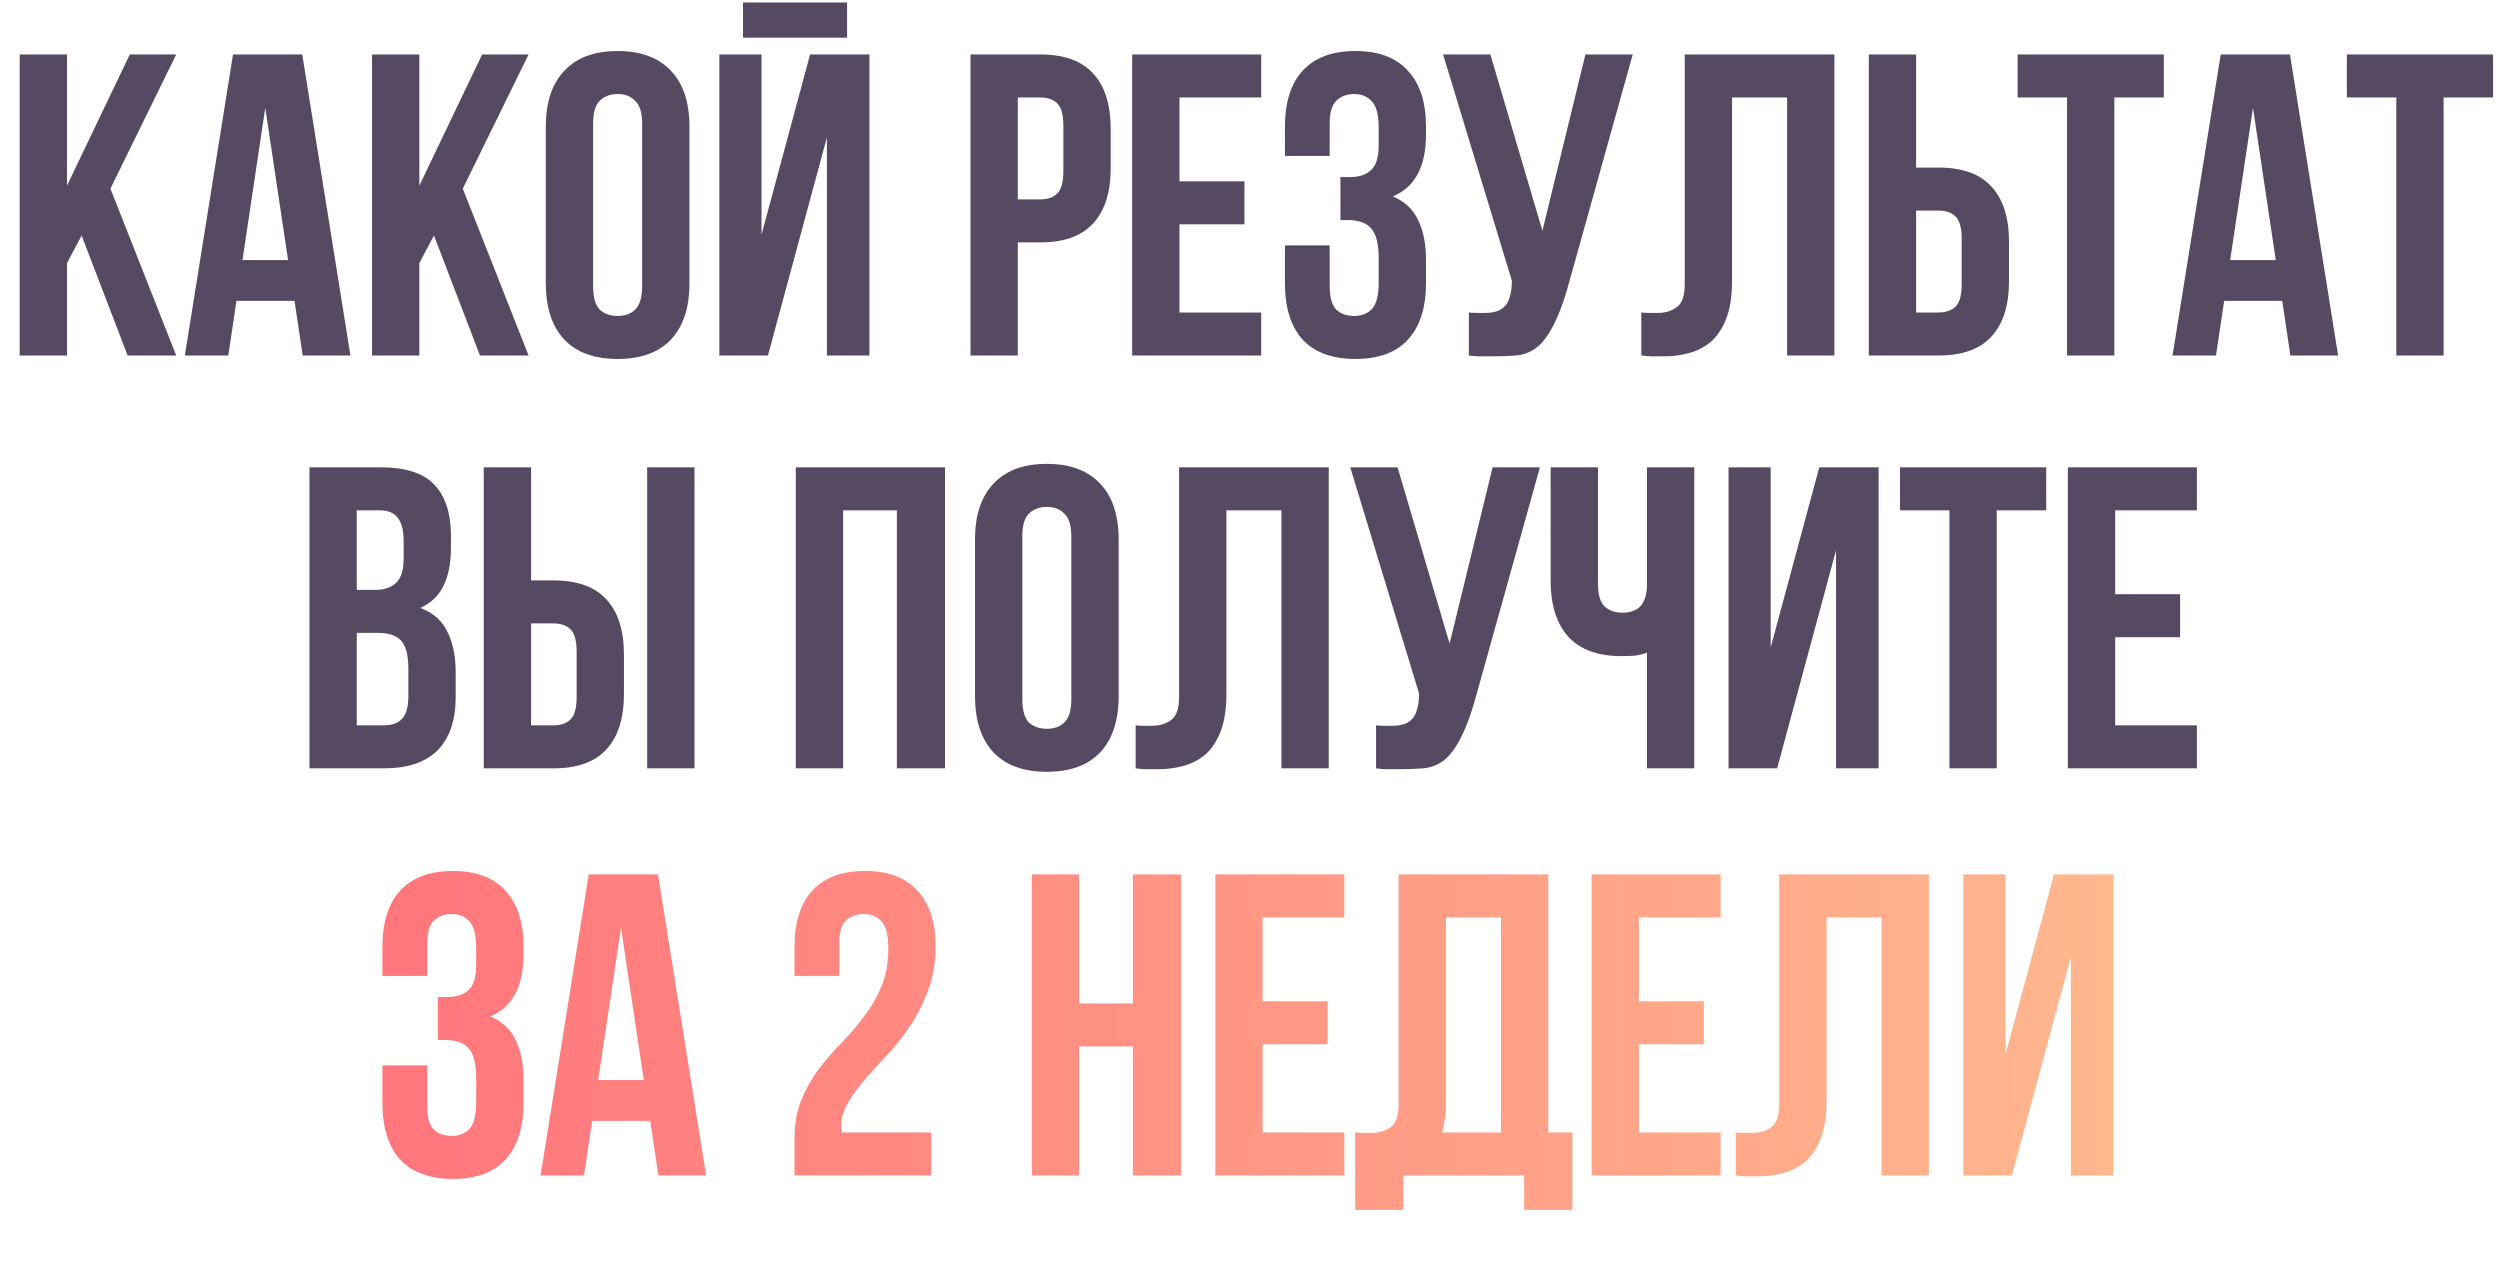
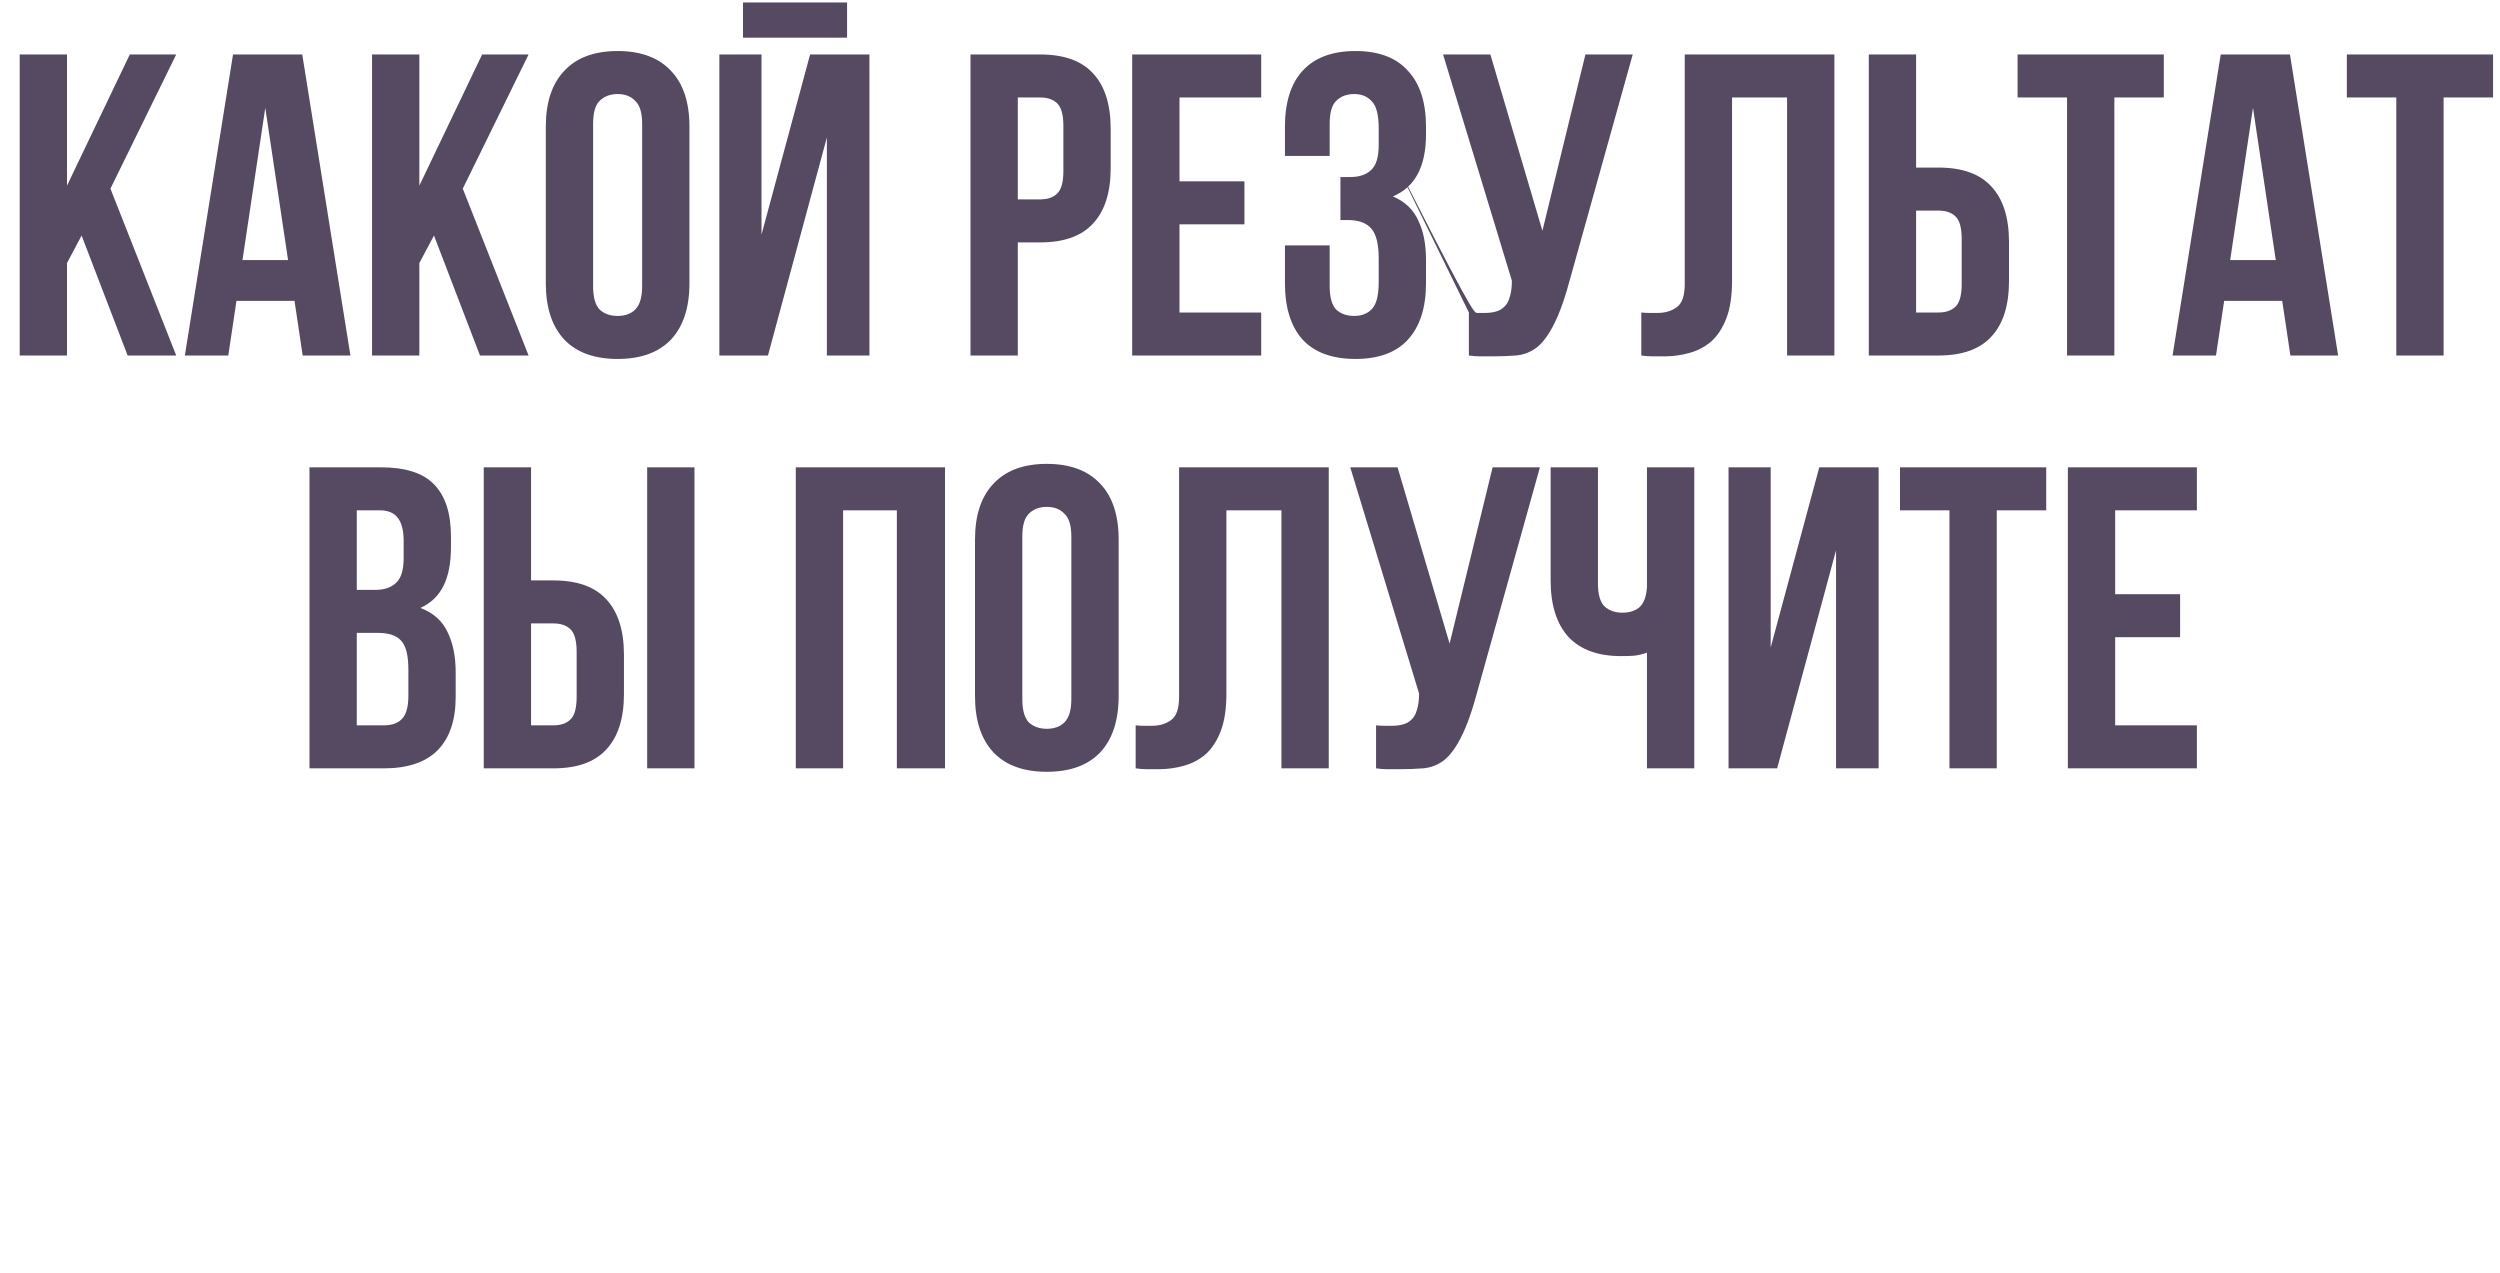
<svg xmlns="http://www.w3.org/2000/svg" width="436" height="222" viewBox="0 0 436 222" fill="none">
-   <path d="M14.234 41.075L11.684 45.875V62H3.434V9.5H11.684V32.375L22.634 9.5H30.734L19.259 32.9L30.734 62H22.259L14.234 41.075ZM61.114 62H52.789L51.364 52.475H41.239L39.814 62H32.239L40.639 9.5H52.714L61.114 62ZM42.289 45.35H50.239L46.264 18.8L42.289 45.35ZM75.684 41.075L73.134 45.875V62H64.884V9.5H73.134V32.375L84.084 9.5H92.184L80.709 32.9L92.184 62H83.709L75.684 41.075ZM103.439 49.925C103.439 51.825 103.814 53.175 104.564 53.975C105.364 54.725 106.414 55.1 107.714 55.1C109.014 55.1 110.039 54.725 110.789 53.975C111.589 53.175 111.989 51.825 111.989 49.925V21.575C111.989 19.675 111.589 18.35 110.789 17.6C110.039 16.8 109.014 16.4 107.714 16.4C106.414 16.4 105.364 16.8 104.564 17.6C103.814 18.35 103.439 19.675 103.439 21.575V49.925ZM95.189 22.1C95.189 17.85 96.264 14.6 98.414 12.35C100.564 10.05 103.664 8.9 107.714 8.9C111.764 8.9 114.864 10.05 117.014 12.35C119.164 14.6 120.239 17.85 120.239 22.1V49.4C120.239 53.65 119.164 56.925 117.014 59.225C114.864 61.475 111.764 62.6 107.714 62.6C103.664 62.6 100.564 61.475 98.414 59.225C96.264 56.925 95.189 53.65 95.189 49.4V22.1ZM133.931 62H125.456V9.5H132.806V40.925L141.281 9.5H151.631V62H144.206V23.975L133.931 62ZM147.731 0.425V6.575H129.581V0.425H147.731ZM181.404 9.5C185.554 9.5 188.629 10.6 190.629 12.8C192.679 15 193.704 18.225 193.704 22.475V29.3C193.704 33.55 192.679 36.775 190.629 38.975C188.629 41.175 185.554 42.275 181.404 42.275H177.504V62H169.254V9.5H181.404ZM177.504 17V34.775H181.404C182.704 34.775 183.704 34.425 184.404 33.725C185.104 33.025 185.454 31.725 185.454 29.825V21.95C185.454 20.05 185.104 18.75 184.404 18.05C183.704 17.35 182.704 17 181.404 17H177.504ZM205.703 31.625H217.028V39.125H205.703V54.5H219.953V62H197.453V9.5H219.953V17H205.703V31.625ZM240.445 22.4C240.445 20.05 240.045 18.475 239.245 17.675C238.495 16.825 237.47 16.4 236.17 16.4C234.87 16.4 233.82 16.8 233.02 17.6C232.27 18.35 231.895 19.675 231.895 21.575V27.2H224.095V22.1C224.095 17.85 225.12 14.6 227.17 12.35C229.27 10.05 232.345 8.9 236.395 8.9C240.445 8.9 243.495 10.05 245.545 12.35C247.645 14.6 248.695 17.85 248.695 22.1V23.45C248.695 29.05 246.77 32.65 242.92 34.25C245.02 35.15 246.495 36.55 247.345 38.45C248.245 40.3 248.695 42.575 248.695 45.275V49.4C248.695 53.65 247.645 56.925 245.545 59.225C243.495 61.475 240.445 62.6 236.395 62.6C232.345 62.6 229.27 61.475 227.17 59.225C225.12 56.925 224.095 53.65 224.095 49.4V42.8H231.895V49.925C231.895 51.825 232.27 53.175 233.02 53.975C233.82 54.725 234.87 55.1 236.17 55.1C237.47 55.1 238.495 54.7 239.245 53.9C240.045 53.1 240.445 51.525 240.445 49.175V45.05C240.445 42.6 240.02 40.875 239.17 39.875C238.32 38.875 236.945 38.375 235.045 38.375H233.77V30.875H235.495C237.045 30.875 238.245 30.475 239.095 29.675C239.995 28.875 240.445 27.425 240.445 25.325V22.4ZM256.172 54.5C256.622 54.55 257.097 54.575 257.597 54.575C258.097 54.575 258.572 54.575 259.022 54.575C259.672 54.575 260.272 54.5 260.822 54.35C261.422 54.2 261.922 53.925 262.322 53.525C262.772 53.125 263.097 52.55 263.297 51.8C263.547 51.05 263.672 50.1 263.672 48.95L251.672 9.5H259.922L268.997 40.25L276.497 9.5H284.747L273.947 48.2C272.997 51.8 272.022 54.575 271.022 56.525C270.072 58.425 269.047 59.8 267.947 60.65C266.847 61.45 265.647 61.9 264.347 62C263.097 62.1 261.697 62.15 260.147 62.15C259.397 62.15 258.722 62.15 258.122 62.15C257.522 62.15 256.872 62.1 256.172 62V54.5ZM311.668 17H302.068V48.95C302.068 51.6 301.743 53.775 301.093 55.475C300.443 57.175 299.568 58.525 298.468 59.525C297.368 60.475 296.093 61.15 294.643 61.55C293.243 61.95 291.768 62.15 290.218 62.15C289.468 62.15 288.793 62.15 288.193 62.15C287.593 62.15 286.943 62.1 286.243 62V54.5C286.693 54.55 287.168 54.575 287.668 54.575C288.168 54.575 288.643 54.575 289.093 54.575C290.393 54.575 291.493 54.25 292.393 53.6C293.343 52.95 293.818 51.6 293.818 49.55V9.5H319.918V62H311.668V17ZM338.069 54.5C339.369 54.5 340.369 54.15 341.069 53.45C341.769 52.75 342.119 51.45 342.119 49.55V41.675C342.119 39.775 341.769 38.475 341.069 37.775C340.369 37.075 339.369 36.725 338.069 36.725H334.169V54.5H338.069ZM325.919 62V9.5H334.169V29.225H338.069C342.219 29.225 345.294 30.325 347.294 32.525C349.344 34.725 350.369 37.95 350.369 42.2V49.025C350.369 53.275 349.344 56.5 347.294 58.7C345.294 60.9 342.219 62 338.069 62H325.919ZM351.868 9.5H377.368V17H368.743V62H360.493V17H351.868V9.5ZM407.769 62H399.444L398.019 52.475H387.894L386.469 62H378.894L387.294 9.5H399.369L407.769 62ZM388.944 45.35H396.894L392.919 18.8L388.944 45.35ZM409.29 9.5H434.79V17H426.165V62H417.915V17H409.29V9.5ZM66.421 81.5C70.721 81.5 73.821 82.5 75.721 84.5C77.671 86.5 78.646 89.525 78.646 93.575V95.45C78.646 98.15 78.221 100.375 77.371 102.125C76.521 103.875 75.171 105.175 73.321 106.025C75.571 106.875 77.146 108.275 78.046 110.225C78.996 112.125 79.471 114.475 79.471 117.275V121.55C79.471 125.6 78.421 128.7 76.321 130.85C74.221 132.95 71.096 134 66.946 134H53.971V81.5H66.421ZM62.221 110.375V126.5H66.946C68.346 126.5 69.396 126.125 70.096 125.375C70.846 124.625 71.221 123.275 71.221 121.325V116.75C71.221 114.3 70.796 112.625 69.946 111.725C69.146 110.825 67.796 110.375 65.896 110.375H62.221ZM62.221 89V102.875H65.446C66.996 102.875 68.196 102.475 69.046 101.675C69.946 100.875 70.396 99.425 70.396 97.325V94.4C70.396 92.5 70.046 91.125 69.346 90.275C68.696 89.425 67.646 89 66.196 89H62.221ZM96.517 126.5C97.817 126.5 98.817 126.15 99.517 125.45C100.217 124.75 100.567 123.45 100.567 121.55V113.675C100.567 111.775 100.217 110.475 99.517 109.775C98.817 109.075 97.817 108.725 96.517 108.725H92.617V126.5H96.517ZM84.367 134V81.5H92.617V101.225H96.517C100.667 101.225 103.742 102.325 105.742 104.525C107.792 106.725 108.817 109.95 108.817 114.2V121.025C108.817 125.275 107.792 128.5 105.742 130.7C103.742 132.9 100.667 134 96.517 134H84.367ZM112.867 81.5H121.117V134H112.867V81.5ZM147.036 134H138.786V81.5H164.811V134H156.411V89H147.036V134ZM178.292 121.925C178.292 123.825 178.667 125.175 179.417 125.975C180.217 126.725 181.267 127.1 182.567 127.1C183.867 127.1 184.892 126.725 185.642 125.975C186.442 125.175 186.842 123.825 186.842 121.925V93.575C186.842 91.675 186.442 90.35 185.642 89.6C184.892 88.8 183.867 88.4 182.567 88.4C181.267 88.4 180.217 88.8 179.417 89.6C178.667 90.35 178.292 91.675 178.292 93.575V121.925ZM170.042 94.1C170.042 89.85 171.117 86.6 173.267 84.35C175.417 82.05 178.517 80.9 182.567 80.9C186.617 80.9 189.717 82.05 191.867 84.35C194.017 86.6 195.092 89.85 195.092 94.1V121.4C195.092 125.65 194.017 128.925 191.867 131.225C189.717 133.475 186.617 134.6 182.567 134.6C178.517 134.6 175.417 133.475 173.267 131.225C171.117 128.925 170.042 125.65 170.042 121.4V94.1ZM223.484 89H213.884V120.95C213.884 123.6 213.559 125.775 212.909 127.475C212.259 129.175 211.384 130.525 210.284 131.525C209.184 132.475 207.909 133.15 206.459 133.55C205.059 133.95 203.584 134.15 202.034 134.15C201.284 134.15 200.609 134.15 200.009 134.15C199.409 134.15 198.759 134.1 198.059 134V126.5C198.509 126.55 198.984 126.575 199.484 126.575C199.984 126.575 200.459 126.575 200.909 126.575C202.209 126.575 203.309 126.25 204.209 125.6C205.159 124.95 205.634 123.6 205.634 121.55V81.5H231.734V134H223.484V89ZM239.986 126.5C240.436 126.55 240.911 126.575 241.411 126.575C241.911 126.575 242.386 126.575 242.836 126.575C243.486 126.575 244.086 126.5 244.636 126.35C245.236 126.2 245.736 125.925 246.136 125.525C246.586 125.125 246.911 124.55 247.111 123.8C247.361 123.05 247.486 122.1 247.486 120.95L235.486 81.5H243.736L252.811 112.25L260.311 81.5H268.561L257.761 120.2C256.811 123.8 255.836 126.575 254.836 128.525C253.886 130.425 252.861 131.8 251.761 132.65C250.661 133.45 249.461 133.9 248.161 134C246.911 134.1 245.511 134.15 243.961 134.15C243.211 134.15 242.536 134.15 241.936 134.15C241.336 134.15 240.686 134.1 239.986 134V126.5ZM278.681 81.5V101.75C278.681 103.65 279.056 104.975 279.806 105.725C280.606 106.475 281.656 106.85 282.956 106.85C284.206 106.85 285.206 106.525 285.956 105.875C286.706 105.175 287.131 104 287.231 102.35V81.5H295.481V134H287.231V113.825C286.531 114.075 285.806 114.25 285.056 114.35C284.356 114.4 283.581 114.425 282.731 114.425C278.681 114.425 275.606 113.3 273.506 111.05C271.456 108.75 270.431 105.475 270.431 101.225V81.5H278.681ZM309.932 134H301.457V81.5H308.807V112.925L317.282 81.5H327.632V134H320.207V95.975L309.932 134ZM331.36 81.5H356.86V89H348.235V134H339.985V89H331.36V81.5ZM368.886 103.625H380.211V111.125H368.886V126.5H383.136V134H360.636V81.5H383.136V89H368.886V103.625Z" fill="#564962" />
-   <path d="M83.048 165.4C83.048 163.05 82.648 161.475 81.848 160.675C81.098 159.825 80.073 159.4 78.773 159.4C77.473 159.4 76.423 159.8 75.623 160.6C74.873 161.35 74.498 162.675 74.498 164.575V170.2H66.698V165.1C66.698 160.85 67.723 157.6 69.773 155.35C71.873 153.05 74.948 151.9 78.998 151.9C83.048 151.9 86.098 153.05 88.148 155.35C90.248 157.6 91.298 160.85 91.298 165.1V166.45C91.298 172.05 89.373 175.65 85.523 177.25C87.623 178.15 89.098 179.55 89.948 181.45C90.848 183.3 91.298 185.575 91.298 188.275V192.4C91.298 196.65 90.248 199.925 88.148 202.225C86.098 204.475 83.048 205.6 78.998 205.6C74.948 205.6 71.873 204.475 69.773 202.225C67.723 199.925 66.698 196.65 66.698 192.4V185.8H74.498V192.925C74.498 194.825 74.873 196.175 75.623 196.975C76.423 197.725 77.473 198.1 78.773 198.1C80.073 198.1 81.098 197.7 81.848 196.9C82.648 196.1 83.048 194.525 83.048 192.175V188.05C83.048 185.6 82.623 183.875 81.773 182.875C80.923 181.875 79.548 181.375 77.648 181.375H76.373V173.875H78.098C79.648 173.875 80.848 173.475 81.698 172.675C82.598 171.875 83.048 170.425 83.048 168.325V165.4ZM123.15 205H114.825L113.4 195.475H103.275L101.85 205H94.275L102.675 152.5H114.75L123.15 205ZM104.325 188.35H112.275L108.3 161.8L104.325 188.35ZM154.916 165.4C154.916 163.05 154.516 161.475 153.716 160.675C152.966 159.825 151.941 159.4 150.641 159.4C149.341 159.4 148.291 159.8 147.491 160.6C146.741 161.35 146.366 162.675 146.366 164.575V170.2H138.566V165.1C138.566 160.85 139.591 157.6 141.641 155.35C143.741 153.05 146.816 151.9 150.866 151.9C154.916 151.9 157.966 153.05 160.016 155.35C162.116 157.6 163.166 160.85 163.166 165.1C163.166 167.95 162.716 170.525 161.816 172.825C160.966 175.125 159.891 177.225 158.591 179.125C157.291 181.025 155.891 182.775 154.391 184.375C152.891 185.925 151.541 187.425 150.341 188.875C149.141 190.275 148.191 191.675 147.491 193.075C146.791 194.475 146.566 195.95 146.816 197.5H162.416V205H138.566V198.55C138.566 196 138.966 193.75 139.766 191.8C140.566 189.85 141.566 188.075 142.766 186.475C144.016 184.825 145.341 183.3 146.741 181.9C148.141 180.45 149.441 178.925 150.641 177.325C151.891 175.725 152.916 173.975 153.716 172.075C154.516 170.175 154.916 167.95 154.916 165.4ZM188.198 205H179.948V152.5H188.198V175H197.573V152.5H205.973V205H197.573V182.5H188.198V205ZM220.205 174.625H231.53V182.125H220.205V197.5H234.455V205H211.955V152.5H234.455V160H220.205V174.625ZM236.347 197.5C236.797 197.55 237.272 197.575 237.772 197.575C238.272 197.575 238.747 197.575 239.197 197.575C240.497 197.575 241.597 197.25 242.497 196.6C243.447 195.95 243.922 194.6 243.922 192.55V152.5H270.022V197.5H274.222V211H265.822V205H244.747V211H236.347V197.5ZM252.172 191.95C252.172 194.15 251.947 196 251.497 197.5H261.772V160H252.172V191.95ZM285.83 174.625H297.155V182.125H285.83V197.5H300.08V205H277.58V152.5H300.08V160H285.83V174.625ZM328.147 160H318.547V191.95C318.547 194.6 318.222 196.775 317.572 198.475C316.922 200.175 316.047 201.525 314.947 202.525C313.847 203.475 312.572 204.15 311.122 204.55C309.722 204.95 308.247 205.15 306.697 205.15C305.947 205.15 305.272 205.15 304.672 205.15C304.072 205.15 303.422 205.1 302.722 205V197.5C303.172 197.55 303.647 197.575 304.147 197.575C304.647 197.575 305.122 197.575 305.572 197.575C306.872 197.575 307.972 197.25 308.872 196.6C309.822 195.95 310.297 194.6 310.297 192.55V152.5H336.397V205H328.147V160ZM350.874 205H342.399V152.5H349.749V183.925L358.224 152.5H368.574V205H361.149V166.975L350.874 205Z" fill="url(#paint0_linear_2220_301)" />
+   <path d="M14.234 41.075L11.684 45.875V62H3.434V9.5H11.684V32.375L22.634 9.5H30.734L19.259 32.9L30.734 62H22.259L14.234 41.075ZM61.114 62H52.789L51.364 52.475H41.239L39.814 62H32.239L40.639 9.5H52.714L61.114 62ZM42.289 45.35H50.239L46.264 18.8L42.289 45.35ZM75.684 41.075L73.134 45.875V62H64.884V9.5H73.134V32.375L84.084 9.5H92.184L80.709 32.9L92.184 62H83.709L75.684 41.075ZM103.439 49.925C103.439 51.825 103.814 53.175 104.564 53.975C105.364 54.725 106.414 55.1 107.714 55.1C109.014 55.1 110.039 54.725 110.789 53.975C111.589 53.175 111.989 51.825 111.989 49.925V21.575C111.989 19.675 111.589 18.35 110.789 17.6C110.039 16.8 109.014 16.4 107.714 16.4C106.414 16.4 105.364 16.8 104.564 17.6C103.814 18.35 103.439 19.675 103.439 21.575V49.925ZM95.189 22.1C95.189 17.85 96.264 14.6 98.414 12.35C100.564 10.05 103.664 8.9 107.714 8.9C111.764 8.9 114.864 10.05 117.014 12.35C119.164 14.6 120.239 17.85 120.239 22.1V49.4C120.239 53.65 119.164 56.925 117.014 59.225C114.864 61.475 111.764 62.6 107.714 62.6C103.664 62.6 100.564 61.475 98.414 59.225C96.264 56.925 95.189 53.65 95.189 49.4V22.1ZM133.931 62H125.456V9.5H132.806V40.925L141.281 9.5H151.631V62H144.206V23.975L133.931 62ZM147.731 0.425V6.575H129.581V0.425H147.731ZM181.404 9.5C185.554 9.5 188.629 10.6 190.629 12.8C192.679 15 193.704 18.225 193.704 22.475V29.3C193.704 33.55 192.679 36.775 190.629 38.975C188.629 41.175 185.554 42.275 181.404 42.275H177.504V62H169.254V9.5H181.404ZM177.504 17V34.775H181.404C182.704 34.775 183.704 34.425 184.404 33.725C185.104 33.025 185.454 31.725 185.454 29.825V21.95C185.454 20.05 185.104 18.75 184.404 18.05C183.704 17.35 182.704 17 181.404 17H177.504ZM205.703 31.625H217.028V39.125H205.703V54.5H219.953V62H197.453V9.5H219.953V17H205.703V31.625ZM240.445 22.4C240.445 20.05 240.045 18.475 239.245 17.675C238.495 16.825 237.47 16.4 236.17 16.4C234.87 16.4 233.82 16.8 233.02 17.6C232.27 18.35 231.895 19.675 231.895 21.575V27.2H224.095V22.1C224.095 17.85 225.12 14.6 227.17 12.35C229.27 10.05 232.345 8.9 236.395 8.9C240.445 8.9 243.495 10.05 245.545 12.35C247.645 14.6 248.695 17.85 248.695 22.1V23.45C248.695 29.05 246.77 32.65 242.92 34.25C245.02 35.15 246.495 36.55 247.345 38.45C248.245 40.3 248.695 42.575 248.695 45.275V49.4C248.695 53.65 247.645 56.925 245.545 59.225C243.495 61.475 240.445 62.6 236.395 62.6C232.345 62.6 229.27 61.475 227.17 59.225C225.12 56.925 224.095 53.65 224.095 49.4V42.8H231.895V49.925C231.895 51.825 232.27 53.175 233.02 53.975C233.82 54.725 234.87 55.1 236.17 55.1C237.47 55.1 238.495 54.7 239.245 53.9C240.045 53.1 240.445 51.525 240.445 49.175V45.05C240.445 42.6 240.02 40.875 239.17 39.875C238.32 38.875 236.945 38.375 235.045 38.375H233.77V30.875H235.495C237.045 30.875 238.245 30.475 239.095 29.675C239.995 28.875 240.445 27.425 240.445 25.325V22.4ZC256.622 54.55 257.097 54.575 257.597 54.575C258.097 54.575 258.572 54.575 259.022 54.575C259.672 54.575 260.272 54.5 260.822 54.35C261.422 54.2 261.922 53.925 262.322 53.525C262.772 53.125 263.097 52.55 263.297 51.8C263.547 51.05 263.672 50.1 263.672 48.95L251.672 9.5H259.922L268.997 40.25L276.497 9.5H284.747L273.947 48.2C272.997 51.8 272.022 54.575 271.022 56.525C270.072 58.425 269.047 59.8 267.947 60.65C266.847 61.45 265.647 61.9 264.347 62C263.097 62.1 261.697 62.15 260.147 62.15C259.397 62.15 258.722 62.15 258.122 62.15C257.522 62.15 256.872 62.1 256.172 62V54.5ZM311.668 17H302.068V48.95C302.068 51.6 301.743 53.775 301.093 55.475C300.443 57.175 299.568 58.525 298.468 59.525C297.368 60.475 296.093 61.15 294.643 61.55C293.243 61.95 291.768 62.15 290.218 62.15C289.468 62.15 288.793 62.15 288.193 62.15C287.593 62.15 286.943 62.1 286.243 62V54.5C286.693 54.55 287.168 54.575 287.668 54.575C288.168 54.575 288.643 54.575 289.093 54.575C290.393 54.575 291.493 54.25 292.393 53.6C293.343 52.95 293.818 51.6 293.818 49.55V9.5H319.918V62H311.668V17ZM338.069 54.5C339.369 54.5 340.369 54.15 341.069 53.45C341.769 52.75 342.119 51.45 342.119 49.55V41.675C342.119 39.775 341.769 38.475 341.069 37.775C340.369 37.075 339.369 36.725 338.069 36.725H334.169V54.5H338.069ZM325.919 62V9.5H334.169V29.225H338.069C342.219 29.225 345.294 30.325 347.294 32.525C349.344 34.725 350.369 37.95 350.369 42.2V49.025C350.369 53.275 349.344 56.5 347.294 58.7C345.294 60.9 342.219 62 338.069 62H325.919ZM351.868 9.5H377.368V17H368.743V62H360.493V17H351.868V9.5ZM407.769 62H399.444L398.019 52.475H387.894L386.469 62H378.894L387.294 9.5H399.369L407.769 62ZM388.944 45.35H396.894L392.919 18.8L388.944 45.35ZM409.29 9.5H434.79V17H426.165V62H417.915V17H409.29V9.5ZM66.421 81.5C70.721 81.5 73.821 82.5 75.721 84.5C77.671 86.5 78.646 89.525 78.646 93.575V95.45C78.646 98.15 78.221 100.375 77.371 102.125C76.521 103.875 75.171 105.175 73.321 106.025C75.571 106.875 77.146 108.275 78.046 110.225C78.996 112.125 79.471 114.475 79.471 117.275V121.55C79.471 125.6 78.421 128.7 76.321 130.85C74.221 132.95 71.096 134 66.946 134H53.971V81.5H66.421ZM62.221 110.375V126.5H66.946C68.346 126.5 69.396 126.125 70.096 125.375C70.846 124.625 71.221 123.275 71.221 121.325V116.75C71.221 114.3 70.796 112.625 69.946 111.725C69.146 110.825 67.796 110.375 65.896 110.375H62.221ZM62.221 89V102.875H65.446C66.996 102.875 68.196 102.475 69.046 101.675C69.946 100.875 70.396 99.425 70.396 97.325V94.4C70.396 92.5 70.046 91.125 69.346 90.275C68.696 89.425 67.646 89 66.196 89H62.221ZM96.517 126.5C97.817 126.5 98.817 126.15 99.517 125.45C100.217 124.75 100.567 123.45 100.567 121.55V113.675C100.567 111.775 100.217 110.475 99.517 109.775C98.817 109.075 97.817 108.725 96.517 108.725H92.617V126.5H96.517ZM84.367 134V81.5H92.617V101.225H96.517C100.667 101.225 103.742 102.325 105.742 104.525C107.792 106.725 108.817 109.95 108.817 114.2V121.025C108.817 125.275 107.792 128.5 105.742 130.7C103.742 132.9 100.667 134 96.517 134H84.367ZM112.867 81.5H121.117V134H112.867V81.5ZM147.036 134H138.786V81.5H164.811V134H156.411V89H147.036V134ZM178.292 121.925C178.292 123.825 178.667 125.175 179.417 125.975C180.217 126.725 181.267 127.1 182.567 127.1C183.867 127.1 184.892 126.725 185.642 125.975C186.442 125.175 186.842 123.825 186.842 121.925V93.575C186.842 91.675 186.442 90.35 185.642 89.6C184.892 88.8 183.867 88.4 182.567 88.4C181.267 88.4 180.217 88.8 179.417 89.6C178.667 90.35 178.292 91.675 178.292 93.575V121.925ZM170.042 94.1C170.042 89.85 171.117 86.6 173.267 84.35C175.417 82.05 178.517 80.9 182.567 80.9C186.617 80.9 189.717 82.05 191.867 84.35C194.017 86.6 195.092 89.85 195.092 94.1V121.4C195.092 125.65 194.017 128.925 191.867 131.225C189.717 133.475 186.617 134.6 182.567 134.6C178.517 134.6 175.417 133.475 173.267 131.225C171.117 128.925 170.042 125.65 170.042 121.4V94.1ZM223.484 89H213.884V120.95C213.884 123.6 213.559 125.775 212.909 127.475C212.259 129.175 211.384 130.525 210.284 131.525C209.184 132.475 207.909 133.15 206.459 133.55C205.059 133.95 203.584 134.15 202.034 134.15C201.284 134.15 200.609 134.15 200.009 134.15C199.409 134.15 198.759 134.1 198.059 134V126.5C198.509 126.55 198.984 126.575 199.484 126.575C199.984 126.575 200.459 126.575 200.909 126.575C202.209 126.575 203.309 126.25 204.209 125.6C205.159 124.95 205.634 123.6 205.634 121.55V81.5H231.734V134H223.484V89ZM239.986 126.5C240.436 126.55 240.911 126.575 241.411 126.575C241.911 126.575 242.386 126.575 242.836 126.575C243.486 126.575 244.086 126.5 244.636 126.35C245.236 126.2 245.736 125.925 246.136 125.525C246.586 125.125 246.911 124.55 247.111 123.8C247.361 123.05 247.486 122.1 247.486 120.95L235.486 81.5H243.736L252.811 112.25L260.311 81.5H268.561L257.761 120.2C256.811 123.8 255.836 126.575 254.836 128.525C253.886 130.425 252.861 131.8 251.761 132.65C250.661 133.45 249.461 133.9 248.161 134C246.911 134.1 245.511 134.15 243.961 134.15C243.211 134.15 242.536 134.15 241.936 134.15C241.336 134.15 240.686 134.1 239.986 134V126.5ZM278.681 81.5V101.75C278.681 103.65 279.056 104.975 279.806 105.725C280.606 106.475 281.656 106.85 282.956 106.85C284.206 106.85 285.206 106.525 285.956 105.875C286.706 105.175 287.131 104 287.231 102.35V81.5H295.481V134H287.231V113.825C286.531 114.075 285.806 114.25 285.056 114.35C284.356 114.4 283.581 114.425 282.731 114.425C278.681 114.425 275.606 113.3 273.506 111.05C271.456 108.75 270.431 105.475 270.431 101.225V81.5H278.681ZM309.932 134H301.457V81.5H308.807V112.925L317.282 81.5H327.632V134H320.207V95.975L309.932 134ZM331.36 81.5H356.86V89H348.235V134H339.985V89H331.36V81.5ZM368.886 103.625H380.211V111.125H368.886V126.5H383.136V134H360.636V81.5H383.136V89H368.886V103.625Z" fill="#564962" />
  <defs>
    <linearGradient id="paint0_linear_2220_301" x1="64" y1="186" x2="372" y2="186" gradientUnits="userSpaceOnUse">
      <stop stop-color="#FF757C" />
      <stop offset="1" stop-color="#FFB88E" />
    </linearGradient>
  </defs>
</svg>